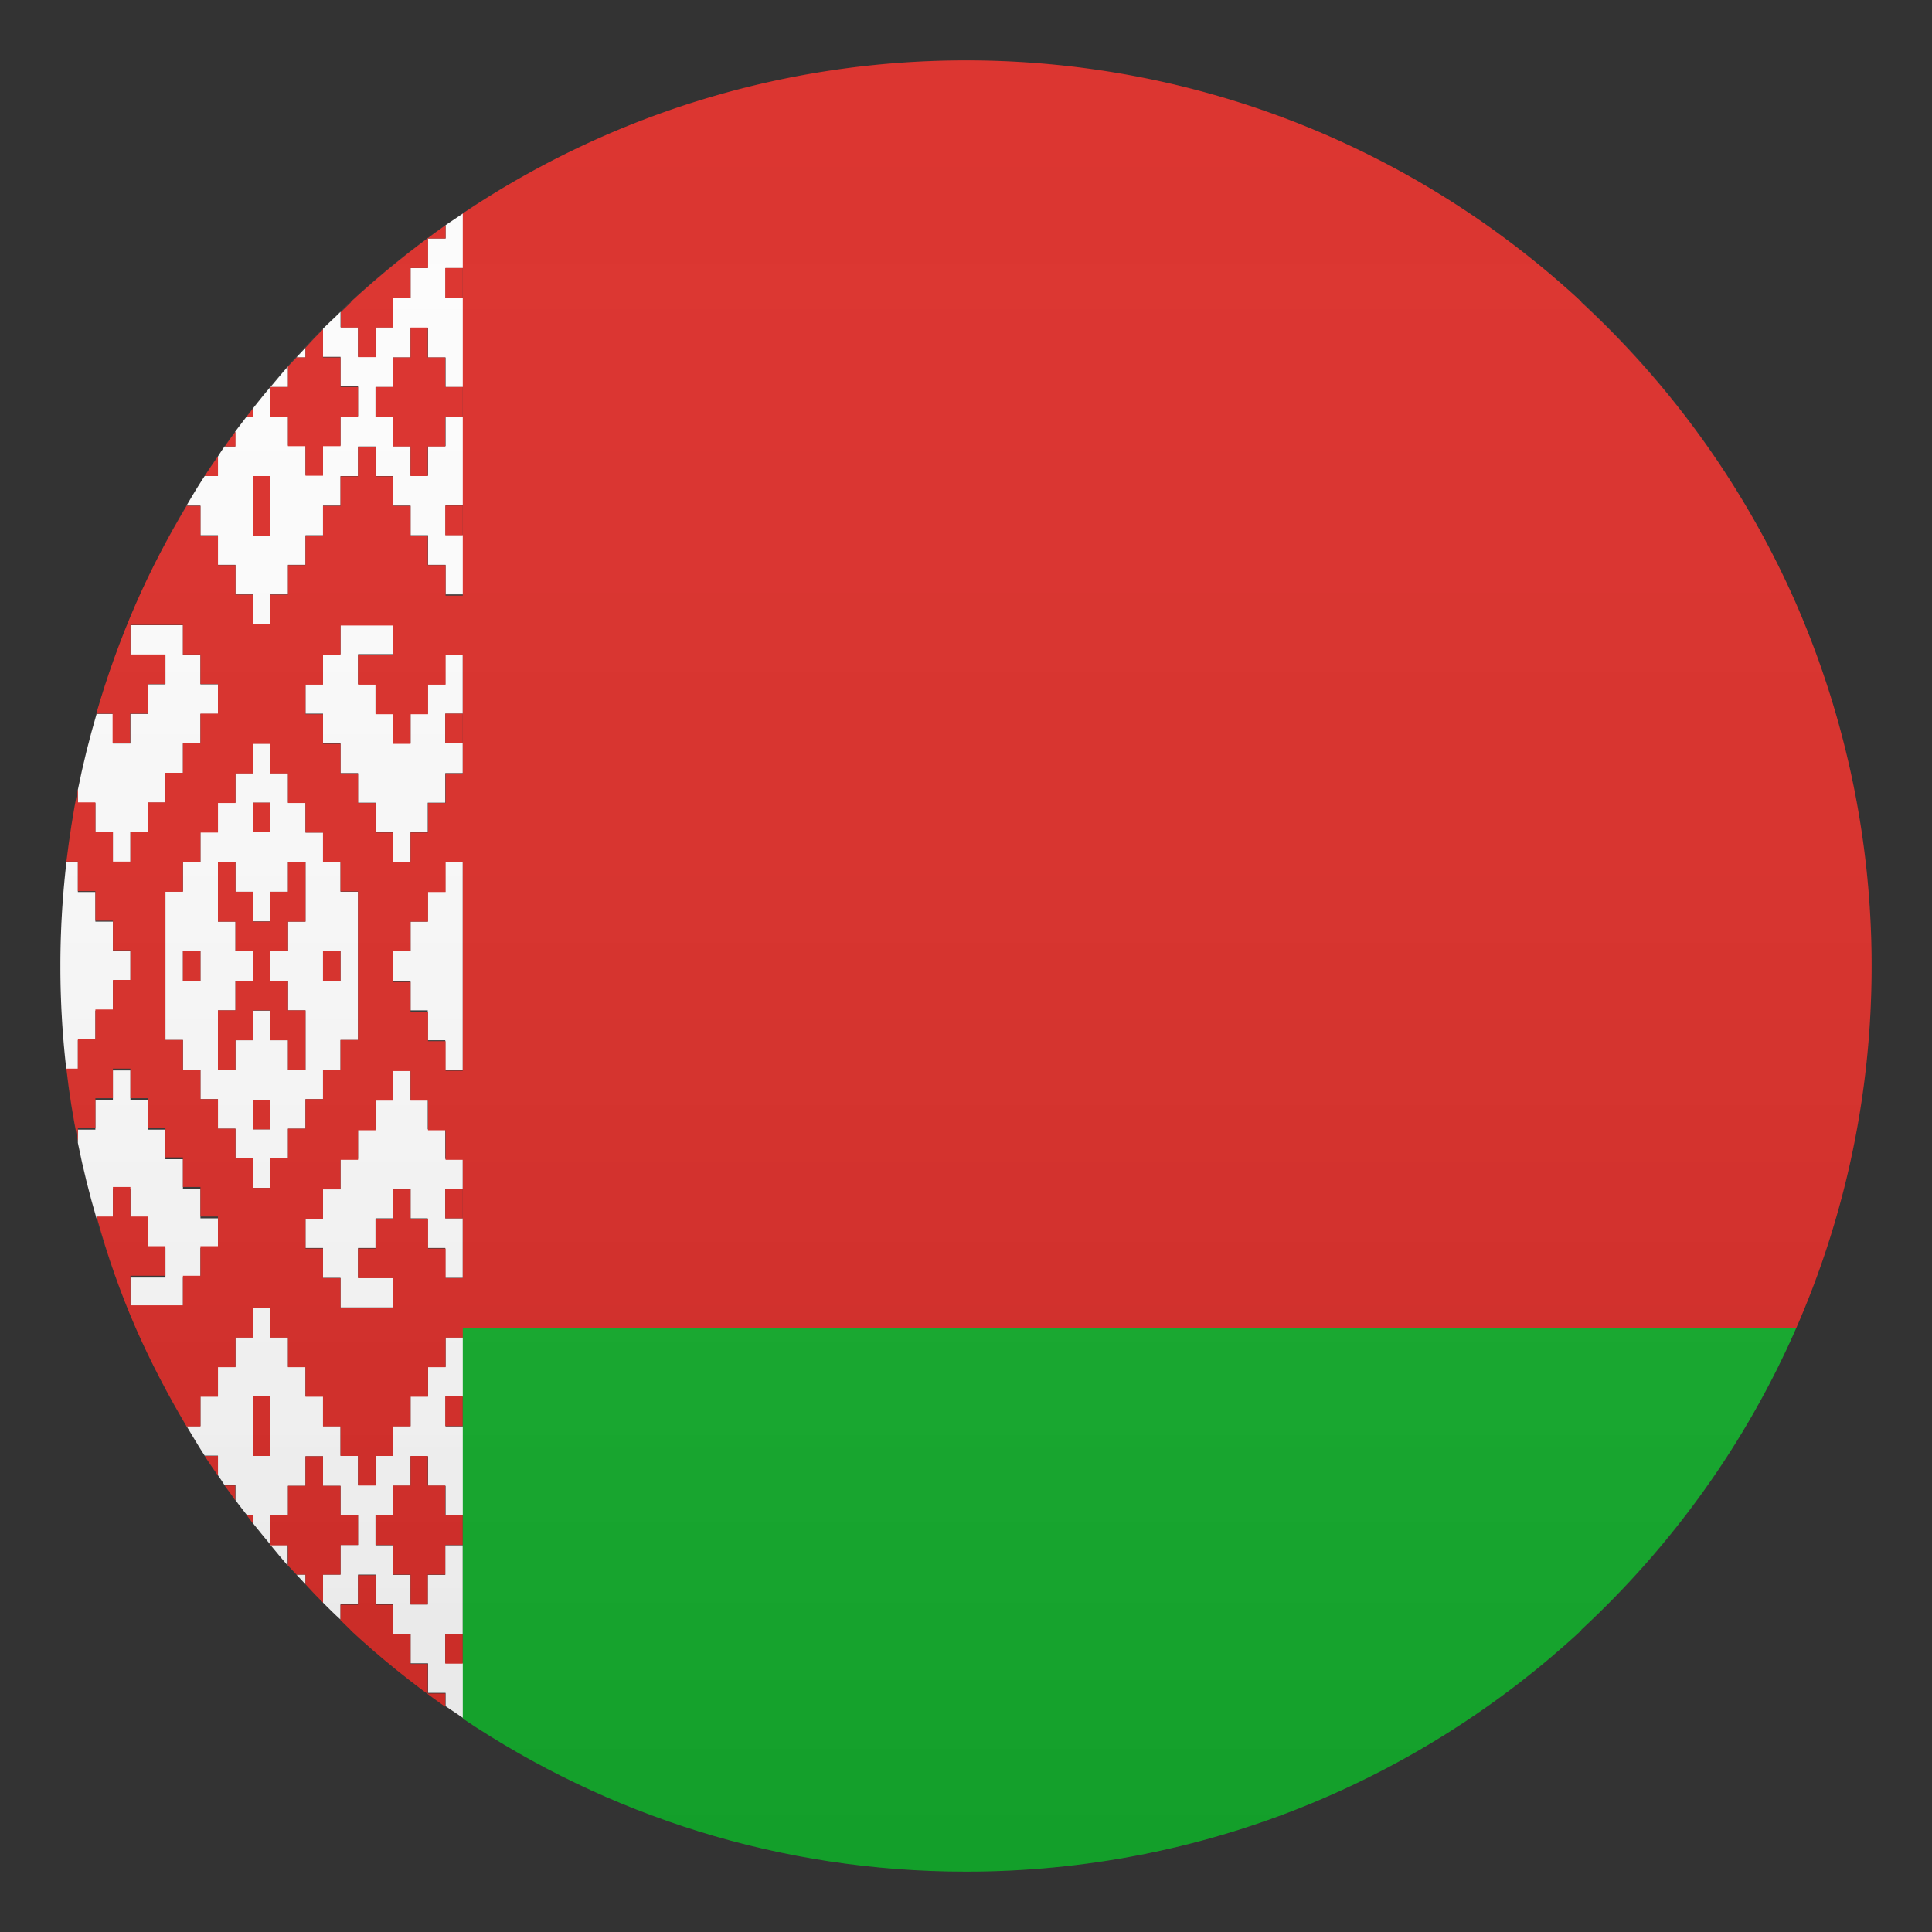
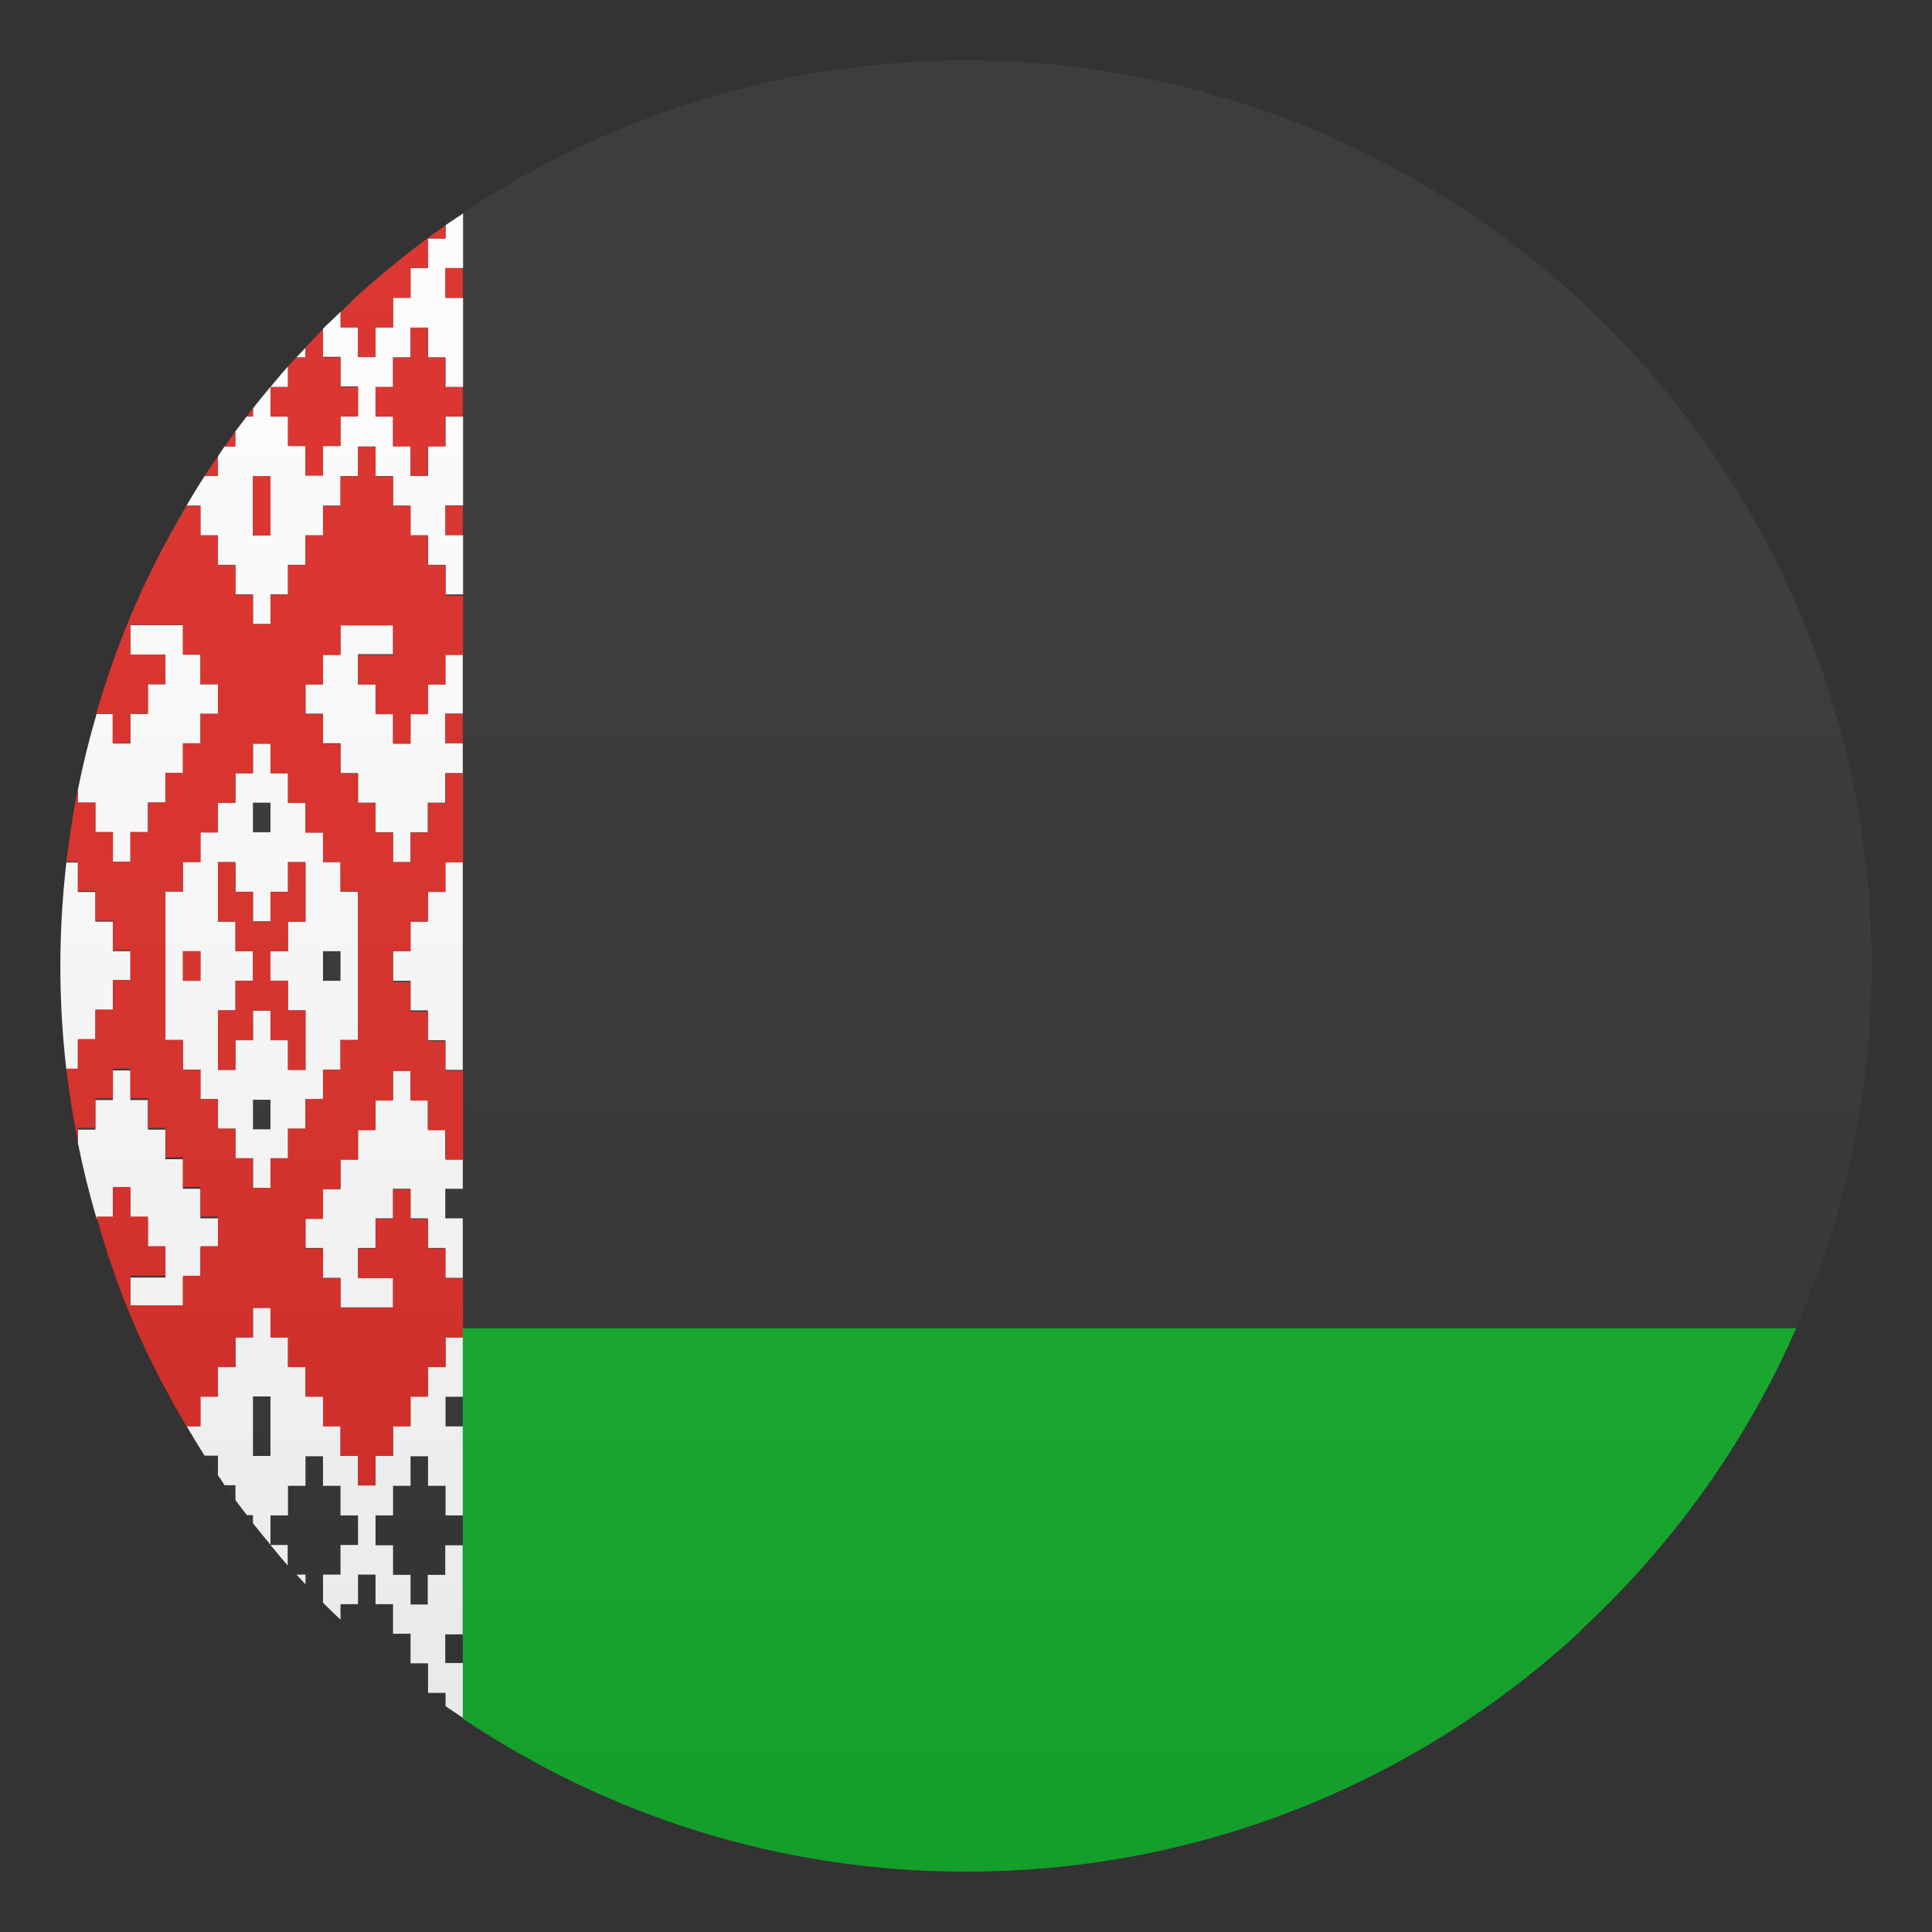
<svg xmlns="http://www.w3.org/2000/svg" xml:space="preserve" style="enable-background:new 0 0 64 64" viewBox="0 0 64 64">
  <rect x="0" y="0" width="64" height="64" fill="#333333" stroke="none" />
  <path d="M3.16 26.59v.98h.58v.98h.58v-.98h.58v-.98h.58v-.98h.58v-.98h.58v-.98h.58v-.98h-.58v-.98h-.58v-.98H4.32v.98h1.16v.98H4.9v.98h-.58v.98h-.58v-.98H3.2c-.24.82-.45 1.66-.62 2.51v.44h.58zm6.96-15.07c-.1.11-.2.21-.3.32h.3v-.32z" style="fill:#fcfcfc" />
  <path d="M14.75 7.9h-.58v.98h-.57v.98h-.58v.98h-.58v.98h-.58v-.98h-.58v-.51c-.19.19-.39.37-.58.56v.93h.58v.98h.58v.98h-.58v.98h-.58v.98h-.58v-.98h-.58v-.96h-.58v-.98c-.2.23-.39.47-.58.71v.27h-.21l-.38.5v.49h-.35c-.08.11-.15.22-.22.33v.65h-.44c-.21.32-.41.65-.6.98h.46v.98h.58v.98h.58v.98h.58v.98h.58v-.98h.58v-.98h.58v-.98h.58v-.98h.58v-.98h.58v-.98h.58v.98h.58v.98h.58v.98h.58v.98h.58v.98h.58v-1.97h-.58v-.98h.58V13.8h-.58v.98h-.58v.98h-.58v-.98h-.58v-.98h-.58v-.98h.58v-.98h.58v-.98h.58v.98h.58v.98h.58V9.87h-.58v-.99h.58V7.07c-.19.13-.39.26-.58.39v.44zm-5.79 9.84h-.58v-1.97h.58v1.97zm-6.38 17.7v-.98h.58v-.98h.58v-.98h.58v-.99h-.58v-.98h-.58v-.98h-.58v-.98H2.2a29.678 29.678 0 0 0 0 6.87h.38zm12.17-5.9h-.58v.99h-.57v.98h-.58v.98h.58v.98h.57v.99h.58v.98h.58v-6.88h-.58z" style="fill:#fcfcfc" />
  <path d="M9.54 12.14c-.2.22-.38.45-.58.68h.58v-.68zm.28 40.02c.1.11.2.21.3.32v-.32h-.3zm-.86-.98c.19.23.38.46.57.68v-.68h-.57z" style="fill:#fcfcfc" />
  <path d="M14.75 55.12v-.98h.58v-2.95h-.58v.98h-.58v.98h-.57v-.98h-.58v-.98h-.58v-.99h.58v-.98h.58v-.98h.58v.98h.58v.98h.58v-2.95h-.58v-.98h.58V44.3h-.58v.98h-.58v.98h-.58v.98h-.58v.98h-.58v.98h-.58v-.98h-.58v-.98h-.58v-.98h-.58v-.98h-.58v-.98h-.58v-.98h-.58v.98H7.8v.98h-.58v.98h-.58v.98h-.46c.2.33.39.66.6.98h.44v.65c.08.11.15.22.22.33h.36v.49c.12.17.25.33.38.5h.2v.27c.19.24.38.47.58.71v-.97h.58v-.98h.58v-.98h.58v.98h.58v.98h.58v.98h-.58v.98h-.58v.93c.19.19.38.38.58.56v-.51h.58v-.98h.58v.98h.58v.98h.58v.98h.58v.98h.58v.44c.19.13.39.26.58.39v-1.82h-.59zm-5.79-6.89h-.58v-1.97h.58v1.97zm5.79-10.82h-.58v-.98h-.57v-.99h-.58v.99h-.58v.98h-.58v.98h-.58v.99h-.58v.98h-.58v.98h.58v.99h.58v.98h1.74v-.98h-1.16v-.99h.58v-.98h.58v-.98h.58v.98h.57v.98h.58v.99h.58v-1.97h-.58v-.98h.58v-.99h-.58zm0-14.75h-.58v.98h-.57v.98h-.58v-.98h-.58v-.98h-.58v-.99h1.16v-.98h-1.74v.98h-.58v.99h-.58v.98h.58v.98h.58v.99h.58v.98h.58v.98h.58v.99h.58v-.99h.57v-.98h.58v-.98h.58v-.99h-.58v-.98h.58v-1.97h-.58zM3.74 39.38h.58v.98h.58v.98h.58v.98H4.32v.98h1.74v-.98h.58v-.98h.58v-.98h-.58v-.98h-.58v-.98h-.58v-.98H4.9v-.98h-.58v-.98h-.58v.98h-.58v.98h-.58v.44c.17.85.38 1.69.62 2.51h.54v-.99zm6.38-12.79h-.58v-.98h-.58v-.98h-.58v.98H7.8v.98h-.58v.98h-.58v.98h-.58v.98h-.58v4.92h.58v.98h.58v.98h.58v.98h.58v.98h.58v.98h.58v-.98h.58v-.98h.58v-.98h.58v-.98h.58v-.98h.58v-4.91h-.58v-.98h-.58v-.98h-.58v-.99zM6.64 31.9v.59h-.58v-.98h.58v.39zm4.06.2v-.59h.58v.98h-.58v-.39zm-2.32-5.51h.58v.98h-.58v-.98zm.58 10.82h-.58v-.98h.58v.98zm1.16-6.88h-.58v.98h-.58v.98h.58v.98h.58v1.97h-.58v-.98h-.58v-.98h-.58v.98H7.8v.98h-.58v-1.97h.58v-.98h.58v-.98H7.8v-.98h-.58v-1.97h.58v.98h.58v.98h.58v-.98h.58v-.98h.58v1.97z" style="fill:#fcfcfc" />
  <path d="M7.22 15.12c-.15.21-.3.43-.44.65h.44v-.65zm.58-.33v-.49c-.12.16-.24.32-.35.49h.35zm.58-.99v-.27c-.07.09-.13.18-.21.27h.21zM6.06 31.9v.59h.58v-.98h-.58zm8.69-15.15h.58v.98h-.58zm-5.79-3.93zm.58.98v.98h.58v.98h.58v-.98h.58v-.98h.58v-.98h-.58v-.98h-.58v-.93c-.2.2-.39.4-.58.61v.32h-.3c-.09.1-.19.2-.28.3v.68h-.58v.98h.58zm5.21-4.92h.58v.98h-.58zm0 2.96h-.58v-.99h-.57v.99h-.58v.98h-.58v.98h.58v.99h.58v.98h.57v-.98h.58v-.99h.58v-.98h-.58zm-2.89-.99v.98h.58v-.98h.58v-.98h.58v-.99h.58V7.9h.58v-.44c-1.1.78-2.15 1.63-3.14 2.54h.02c-.12.11-.23.23-.35.34v.51h.57zm-3.25 4.92h-.23v1.97h.58v-1.97h-.24zm.93 13.77h-.58v.99h-.58v-.99H7.8v-.98h-.58v1.97h.58v.98h.58v.98H7.8v.98h-.58v1.97h.58v-.98h.58v-.99h.58v.99h.58v.98h.58v-1.97h-.58v-.98h-.58v-.98h.58v-.98h.58v-1.97h-.58zm5.21-5.9h.58v.98h-.58z" style="fill:#da2b26" />
  <path d="M14.75 18.72h-.58v-.98h-.57v-.98h-.58v-.98h-.58v-.98h-.58v.98h-.58v.98h-.58v.98h-.58v.98h-.58v.98h-.58v.98h-.58v-.98H7.8v-.98h-.58v-.98h-.58v-.98h-.46C5.56 17.8 4.99 18.88 4.5 20c-.51 1.17-.95 2.39-1.31 3.64h.54v.98h.58v-.98h.59v-.98h.58v-.98H4.32v-.98h1.74v.98h.58v.98h.58v.98h-.58v.98h-.58v.98h-.58v.98H4.9v.98h-.58v.98h-.58v-.98h-.58v-.98h-.58v-.44c-.16.79-.28 1.59-.38 2.4h.38v.98h.58v.98h.58v.98h.58v.98h-.58v.98h-.58v.98h-.58v.98H2.2c.09.81.22 1.61.38 2.4v-.44h.58v-.98h.58v-.98h.58v.98h.58v.98h.58v.98h.58v.98h.58v.98h.58v.98h-.58v.98h-.58v.98H4.32v-.98h1.16v-.98H4.9v-.98h-.58v-.98h-.58v.98H3.2c.36 1.31.79 2.53 1.3 3.7.49 1.12 1.06 2.2 1.68 3.25h.46v-.98h.58v-.98h.58v-.98h.58v-.98h.58v.98h.58v.98h.58v.98h.58v.98h.58v.98h.58v.98h.58v-.98h.58v-.98h.58v-.98h.58v-.98h.58v-.98h.58v-1.97h-.58v-.98h-.58v-.98h-.58v-.98h-.58v.98h-.58v.98h-.58v.98h1.16v.98h-1.74v-.98h-.58v-.98h-.58v-.98h.58v-.98h.58v-.98h.58v-.98h.58v-.98h.58v-.98h.58v.98h.58v.98h.58v.98h.58v-2.95h-.58v-.98h-.58v-.98h-.58v-.98h-.58v-1.02h.58v-.98h.58v-.98h.58v-.98h.58v-2.95h-.58v.98h-.58v.98h-.58v.98h-.58v-.98h-.58v-.98h-.58v-.98h-.58v-.98h-.58v-.98h-.58v-.98h.58v-.98h.58v-.98h1.74v.98h-1.16v.98h.58v.98h.58v.98h.58v-.98h.58v-.98h.58v-.98h.58v-1.97h-.58v-1.01zm-4.05 8.85v.98h.58v.98h.58v4.92h-.58v.98h-.58v.98h-.58v.98h-.58v.98h-.58v.98h-.58v-.98H7.8v-.98h-.58v-.98h-.58v-.98h-.58v-.98h-.58v-4.91h.58v-.98h.58v-.98h.58v-.98h.58v-.98h.58v-.98h.58v.98h.58v.98h.58v.98h.58z" style="fill:#da2b26" />
-   <path d="M8.72 27.57h.24v-.98h-.58v.98h.23zm-1.5 20.66h-.44c.14.22.29.43.44.65v-.65zm.58.98h-.36c.12.16.24.32.35.49v-.49zm.58.99h-.2c.07.09.13.18.2.27v-.27zm6.37-3.94h.58v.98h-.58zm0 2.95h-.58v-.98h-.57v.98h-.58v.99h-.58v.98h.58v.98h.58v.99h.57v-.99h.58v-.98h.58v-.98h-.58zm-5.79 1.97v-.01.01zm.58 0v.68c.09.1.19.2.28.3h.3v.32c.19.21.38.41.58.61v-.93h.58v-.98h.58v-.98h-.58v-.98h-.58v-.98h-.58v.98h-.58v.98h-.58v.98l.01.01h.57zm5.21 2.95h.58v.98h-.58zM11.61 54c.99.92 2.04 1.76 3.14 2.54v-.44h-.58v-.98h-.57v-.98h-.58v-.98h-.58v-.98h-.58v.98h-.58v.51c.12.11.23.23.35.34h-.02zm-3-7.74h-.23v1.97h.58v-1.97h-.24zm6.14-6.88h.58v.98h-.58zm-3.47-7.28v-.59h-.58v.98h.58zm-2.67 4.33h-.23v.98h.58v-.98h-.24z" style="fill:#da2b26" />
  <path d="M15.33 44v12.93C20.1 60.13 25.83 62 32 62c7.88 0 15.04-3.04 20.39-8h-.02c3.01-2.79 5.46-6.18 7.13-10H15.33z" style="fill:#12ad2b" />
-   <path d="M59.5 44c1.61-3.68 2.5-7.73 2.5-12s-.9-8.32-2.5-12a30.084 30.084 0 0 0-7.13-10h.02C47.04 5.04 39.88 2 32 2c-6.17 0-11.9 1.87-16.67 5.07V44H59.5z" style="fill:#da2b26" />
  <linearGradient id="a" x1="32" x2="32" y1="62" y2="2" gradientUnits="userSpaceOnUse">
    <stop offset="0" style="stop-color:#1a1a1a" />
    <stop offset=".102" style="stop-color:#393939;stop-opacity:.949" />
    <stop offset=".347" style="stop-color:#7f7f7f;stop-opacity:.826" />
    <stop offset=".569" style="stop-color:#b6b6b6;stop-opacity:.716" />
    <stop offset=".758" style="stop-color:#dedede;stop-opacity:.621" />
    <stop offset=".908" style="stop-color:#f6f6f6;stop-opacity:.546" />
    <stop offset="1" style="stop-color:#fff;stop-opacity:.5" />
  </linearGradient>
  <circle cx="32" cy="32" r="30" style="opacity:.1;fill:url(#a)" />
</svg>